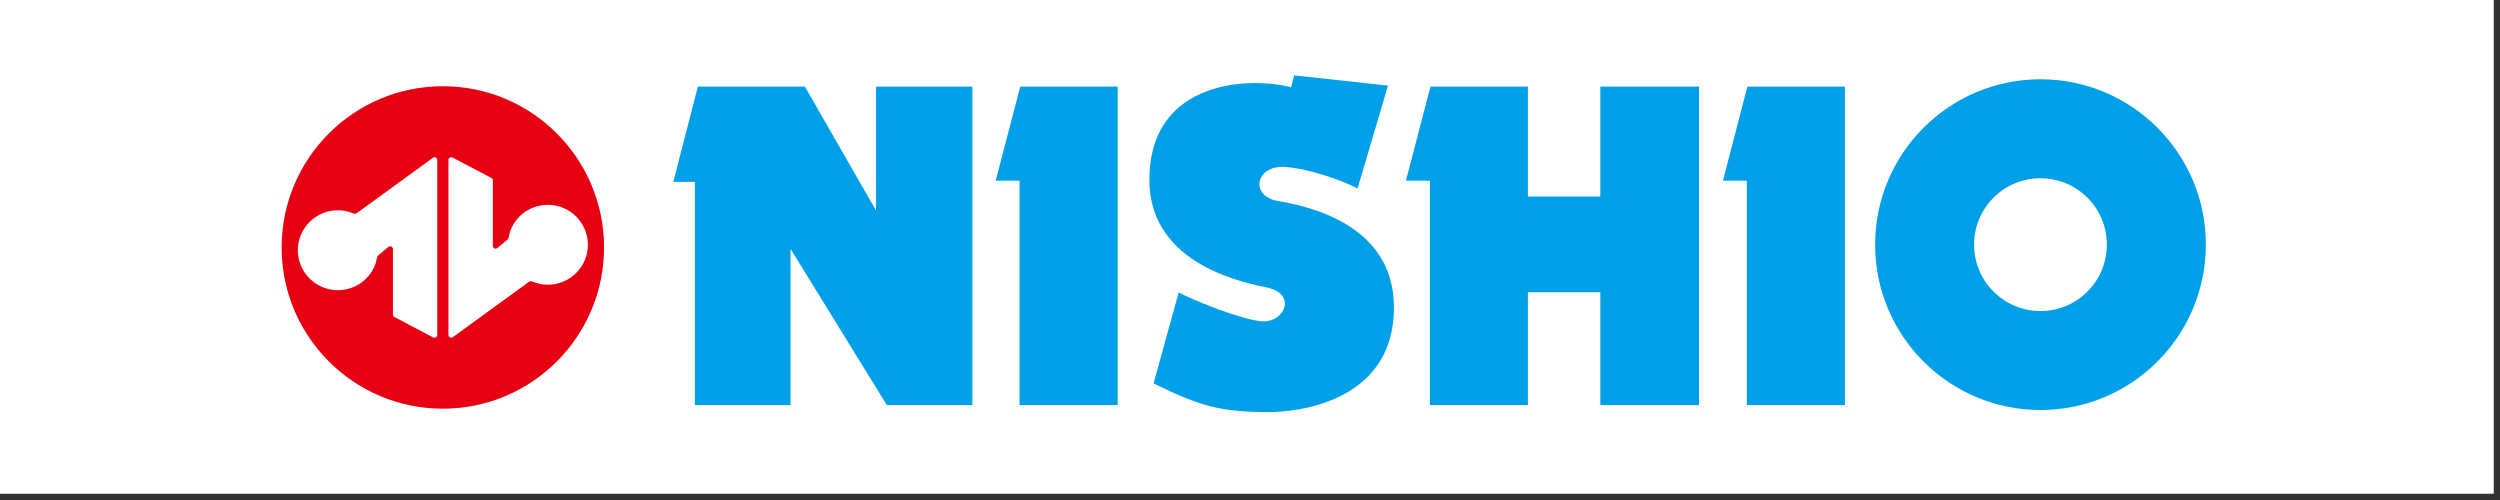
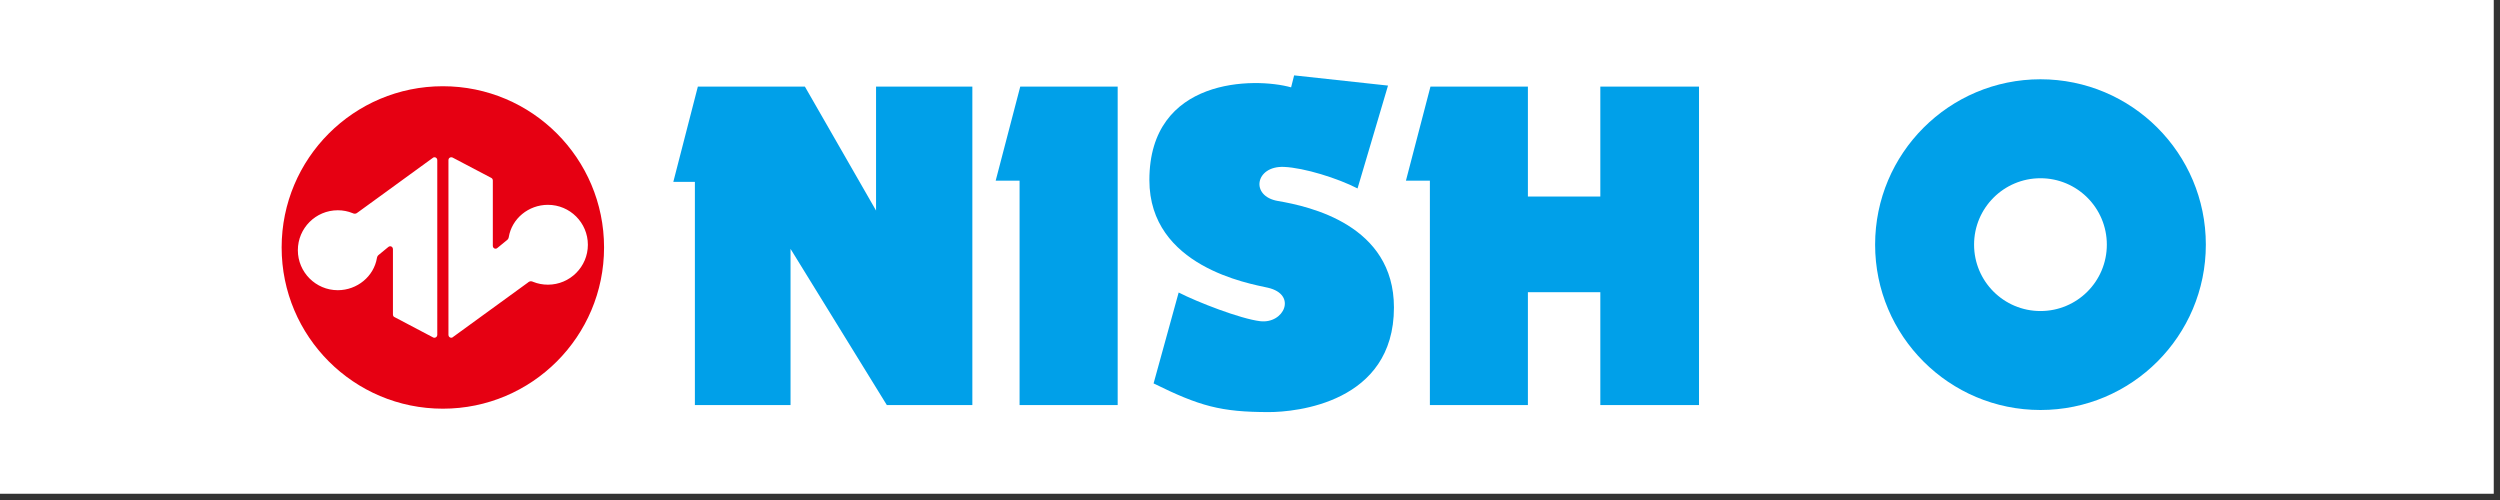
<svg xmlns="http://www.w3.org/2000/svg" version="1.1" id="レイヤー_1" x="0px" y="0px" width="200px" height="40px" viewBox="0 0 200 40" enable-background="new 0 0 200 40" xml:space="preserve">
  <rect x="0" y="0" width="200" height="40" fill="#333333" stroke="none" />
  <rect x="-0.5" y="-0.5" fill="#FFFFFF" width="200" height="40" />
  <path fill="#E60012" d="M22.531,19.797c0-7.124,5.774-12.898,12.897-12.898s12.897,5.774,12.897,12.898  c0,7.123-5.774,12.898-12.897,12.898S22.531,26.92,22.531,19.797 M28.376,17.097c-0.067,0-0.121-0.026-0.177-0.049  c-0.364-0.148-0.759-0.227-1.176-0.227c-1.763,0-3.195,1.431-3.195,3.196c0,1.762,1.432,3.199,3.195,3.199  c1.552,0,2.886-1.104,3.132-2.579c0.017-0.099,0.06-0.184,0.135-0.24l0.761-0.626c0.045-0.043,0.099-0.072,0.166-0.072  c0.12,0,0.218,0.105,0.218,0.229v5.229c0,0.102,0.051,0.188,0.138,0.217l3.088,1.627c0.026,0.014,0.064,0.018,0.097,0.018  c0.121,0,0.224-0.102,0.224-0.227V12.802c0-0.125-0.103-0.223-0.224-0.223c-0.067,0-0.113,0.029-0.157,0.069l-5.967,4.337  C28.565,17.048,28.478,17.097,28.376,17.097 M42.481,22.501c0.063,0,0.119,0.026,0.177,0.05c0.362,0.146,0.76,0.223,1.177,0.223  c1.763,0,3.195-1.431,3.195-3.192c0-1.766-1.433-3.196-3.195-3.196c-1.553,0-2.886,1.099-3.132,2.576  c-0.014,0.095-0.061,0.184-0.135,0.239l-0.767,0.627c-0.039,0.042-0.093,0.069-0.16,0.069c-0.121,0-0.215-0.102-0.215-0.227v-5.233  c0-0.099-0.058-0.181-0.145-0.217l-3.084-1.621c-0.026-0.013-0.064-0.02-0.094-0.02c-0.128,0-0.227,0.098-0.227,0.223v13.991  c0,0.125,0.099,0.227,0.227,0.227c0.064,0,0.113-0.029,0.154-0.072l5.97-4.338C42.292,22.547,42.38,22.501,42.481,22.501" />
  <polygon fill="#00A0E9" points="64.392,6.929 55.828,6.929 53.866,14.547 55.591,14.547 55.591,32.406 63.243,32.406 63.243,19.909   70.947,32.406 77.788,32.406 77.788,6.929 70.084,6.929 70.084,16.844 " />
  <polygon fill="#00A0E9" points="89.414,6.929 81.62,6.929 79.655,14.452 81.566,14.452 81.566,32.406 89.414,32.406 " />
  <path fill="#00A0E9" d="M111.041,6.847L103.53,6.03l-0.242,0.958c-2.92-0.814-11.338-0.814-11.338,7.418  c0,6.937,8.011,8.281,9.471,8.609c2.392,0.542,1.296,2.921-0.62,2.678c-1.576-0.193-5.003-1.52-6.508-2.293l-2.006,7.273  c3.686,1.814,5.357,2.293,9.232,2.293c2.106,0,9.997-0.715,9.997-8.369c0-6.605-6.749-8.085-9.278-8.518  c-2.248-0.38-1.818-2.821,0.479-2.727c1.624,0.069,4.305,0.909,5.887,1.723L111.041,6.847z" />
-   <polygon fill="#00A0E9" points="147.595,6.929 139.792,6.929 137.837,14.452 139.746,14.452 139.746,32.406 147.595,32.406 " />
  <polygon fill="#00A0E9" points="128.026,15.722 128.026,6.929 135.921,6.929 135.921,32.406 128.026,32.406 128.026,23.374   122.232,23.374 122.232,32.406 114.391,32.406 114.391,14.452 112.475,14.452 114.437,6.929 122.232,6.929 122.232,15.722 " />
  <path fill="#00A0E9" d="M168.547,19.571c0,2.937-2.372,5.312-5.309,5.312c-2.933,0-5.312-2.375-5.312-5.312  c0-2.934,2.379-5.312,5.312-5.312C166.175,14.259,168.547,16.638,168.547,19.571 M163.238,6.342  c-7.304,0-13.229,5.925-13.229,13.229c0,7.307,5.925,13.229,13.229,13.229c7.307,0,13.229-5.923,13.229-13.229  C176.468,12.267,170.545,6.342,163.238,6.342" />
</svg>